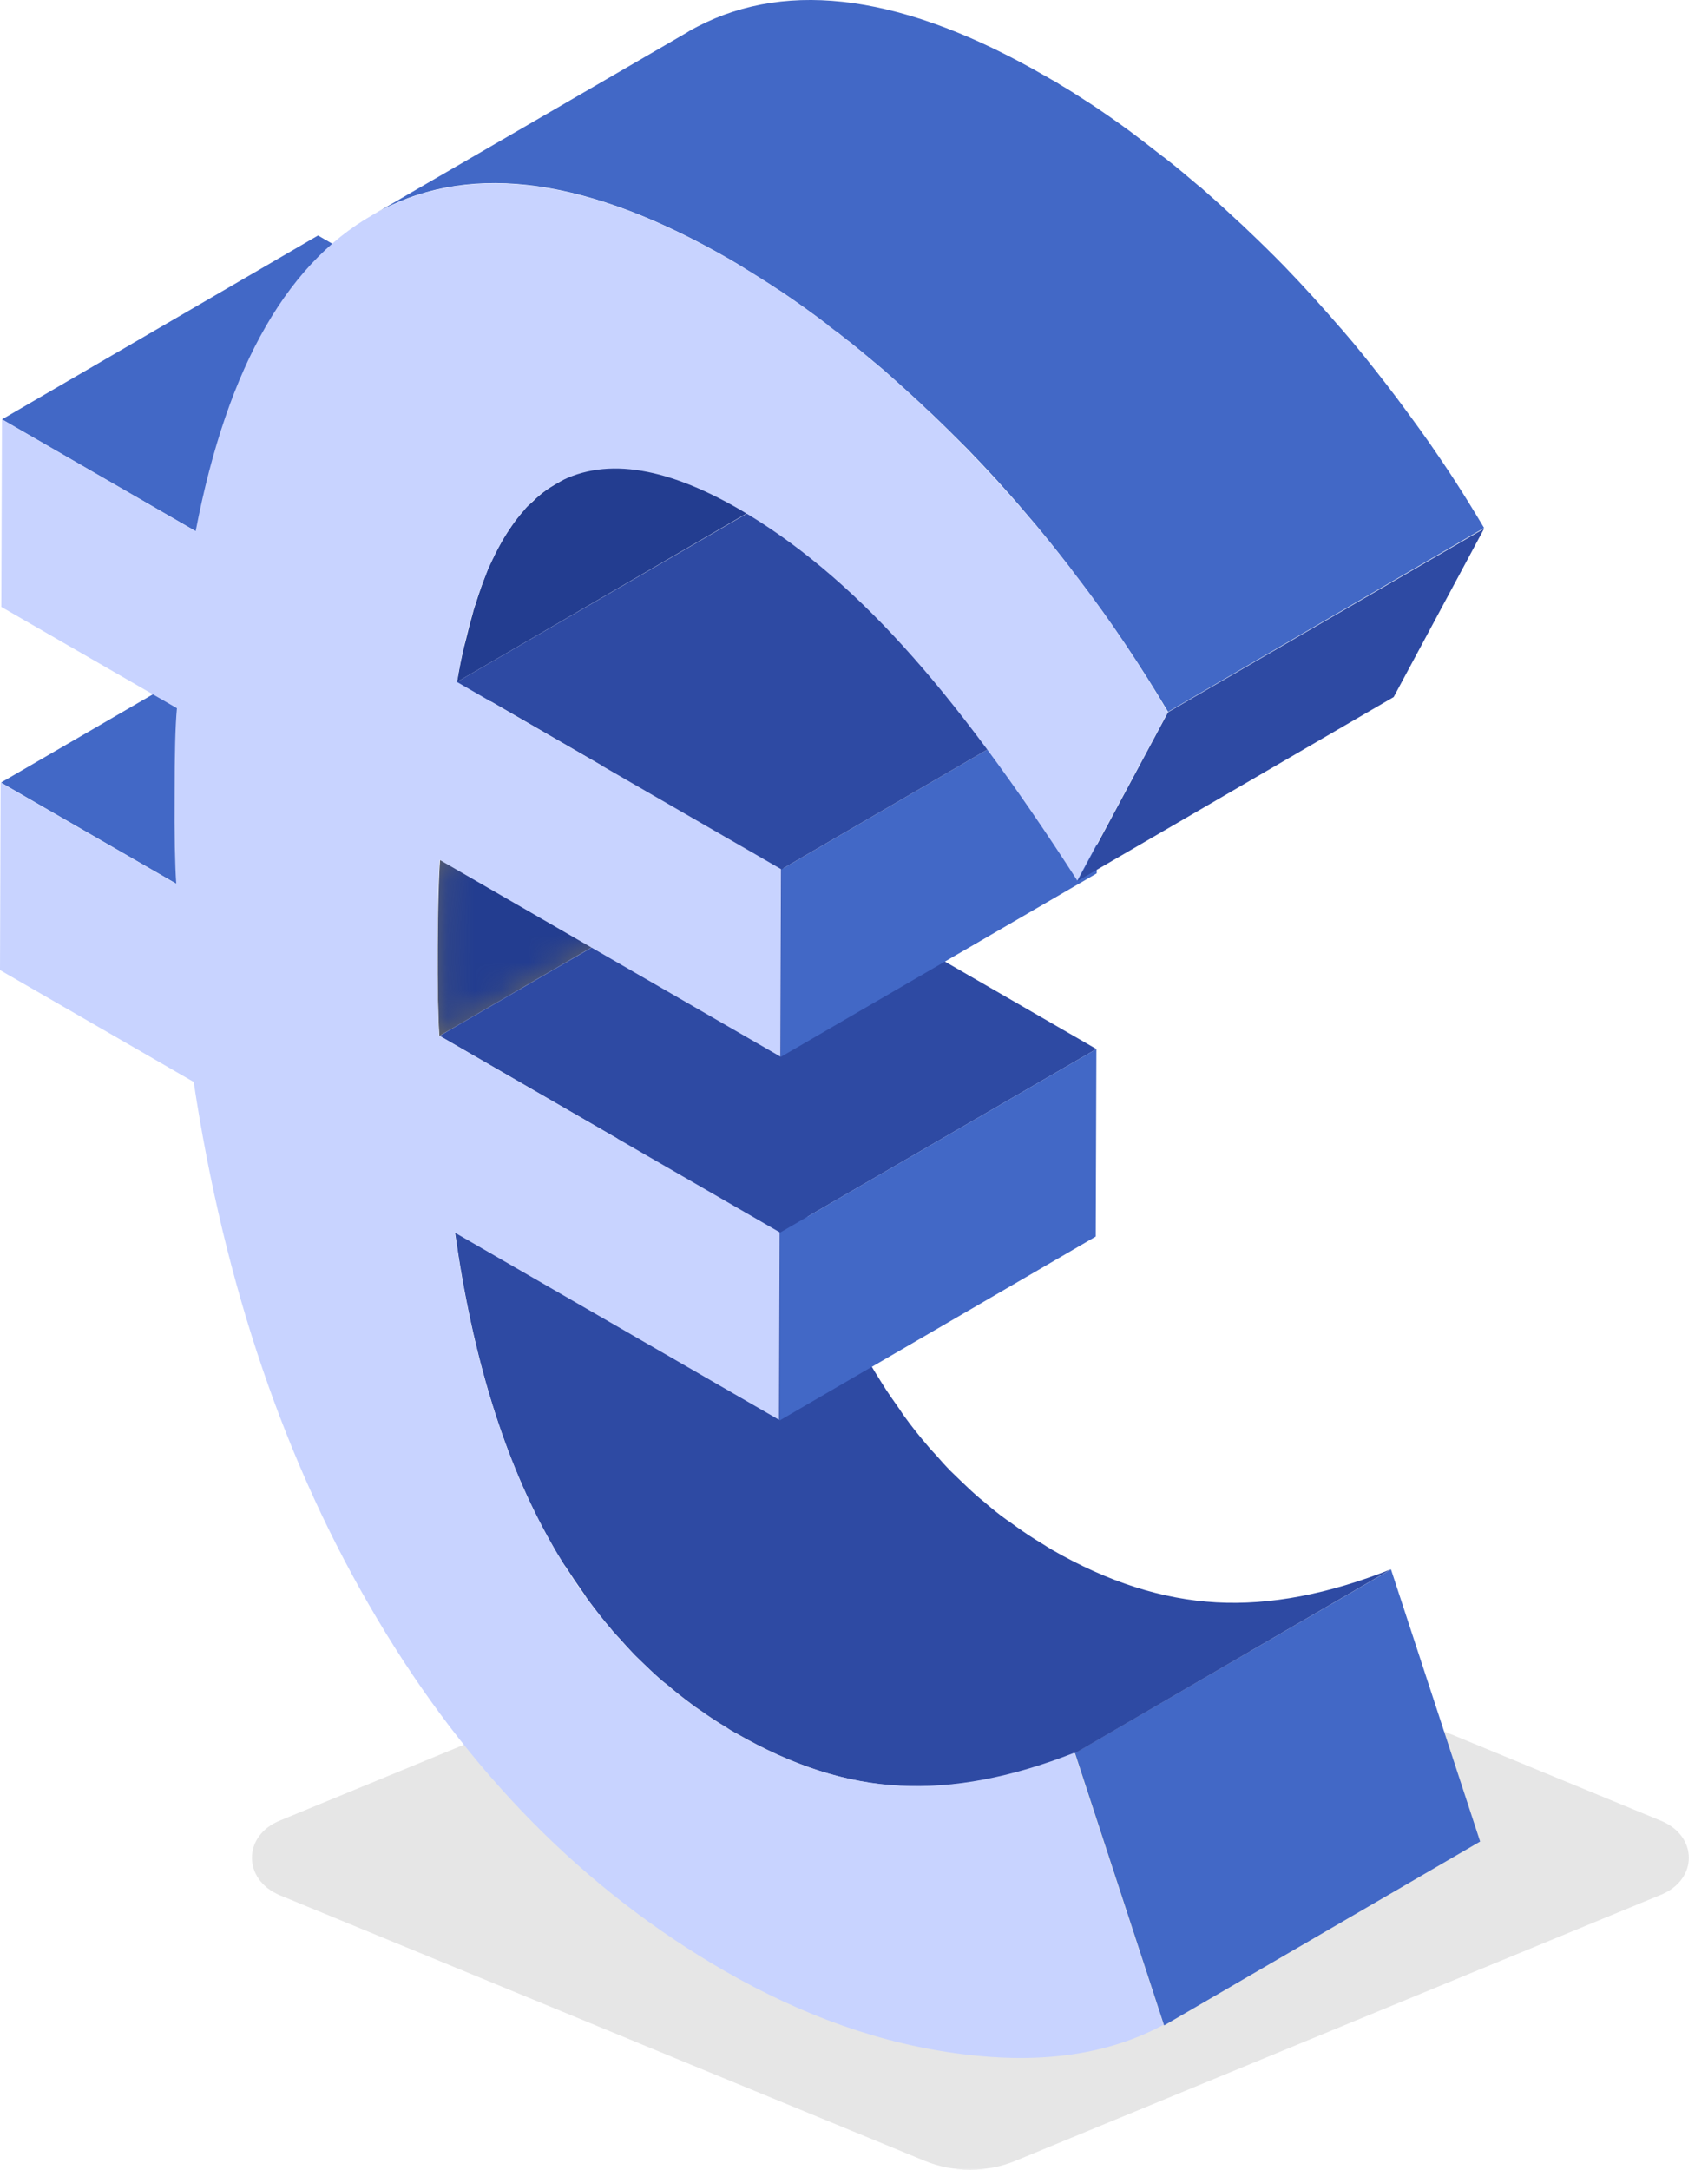
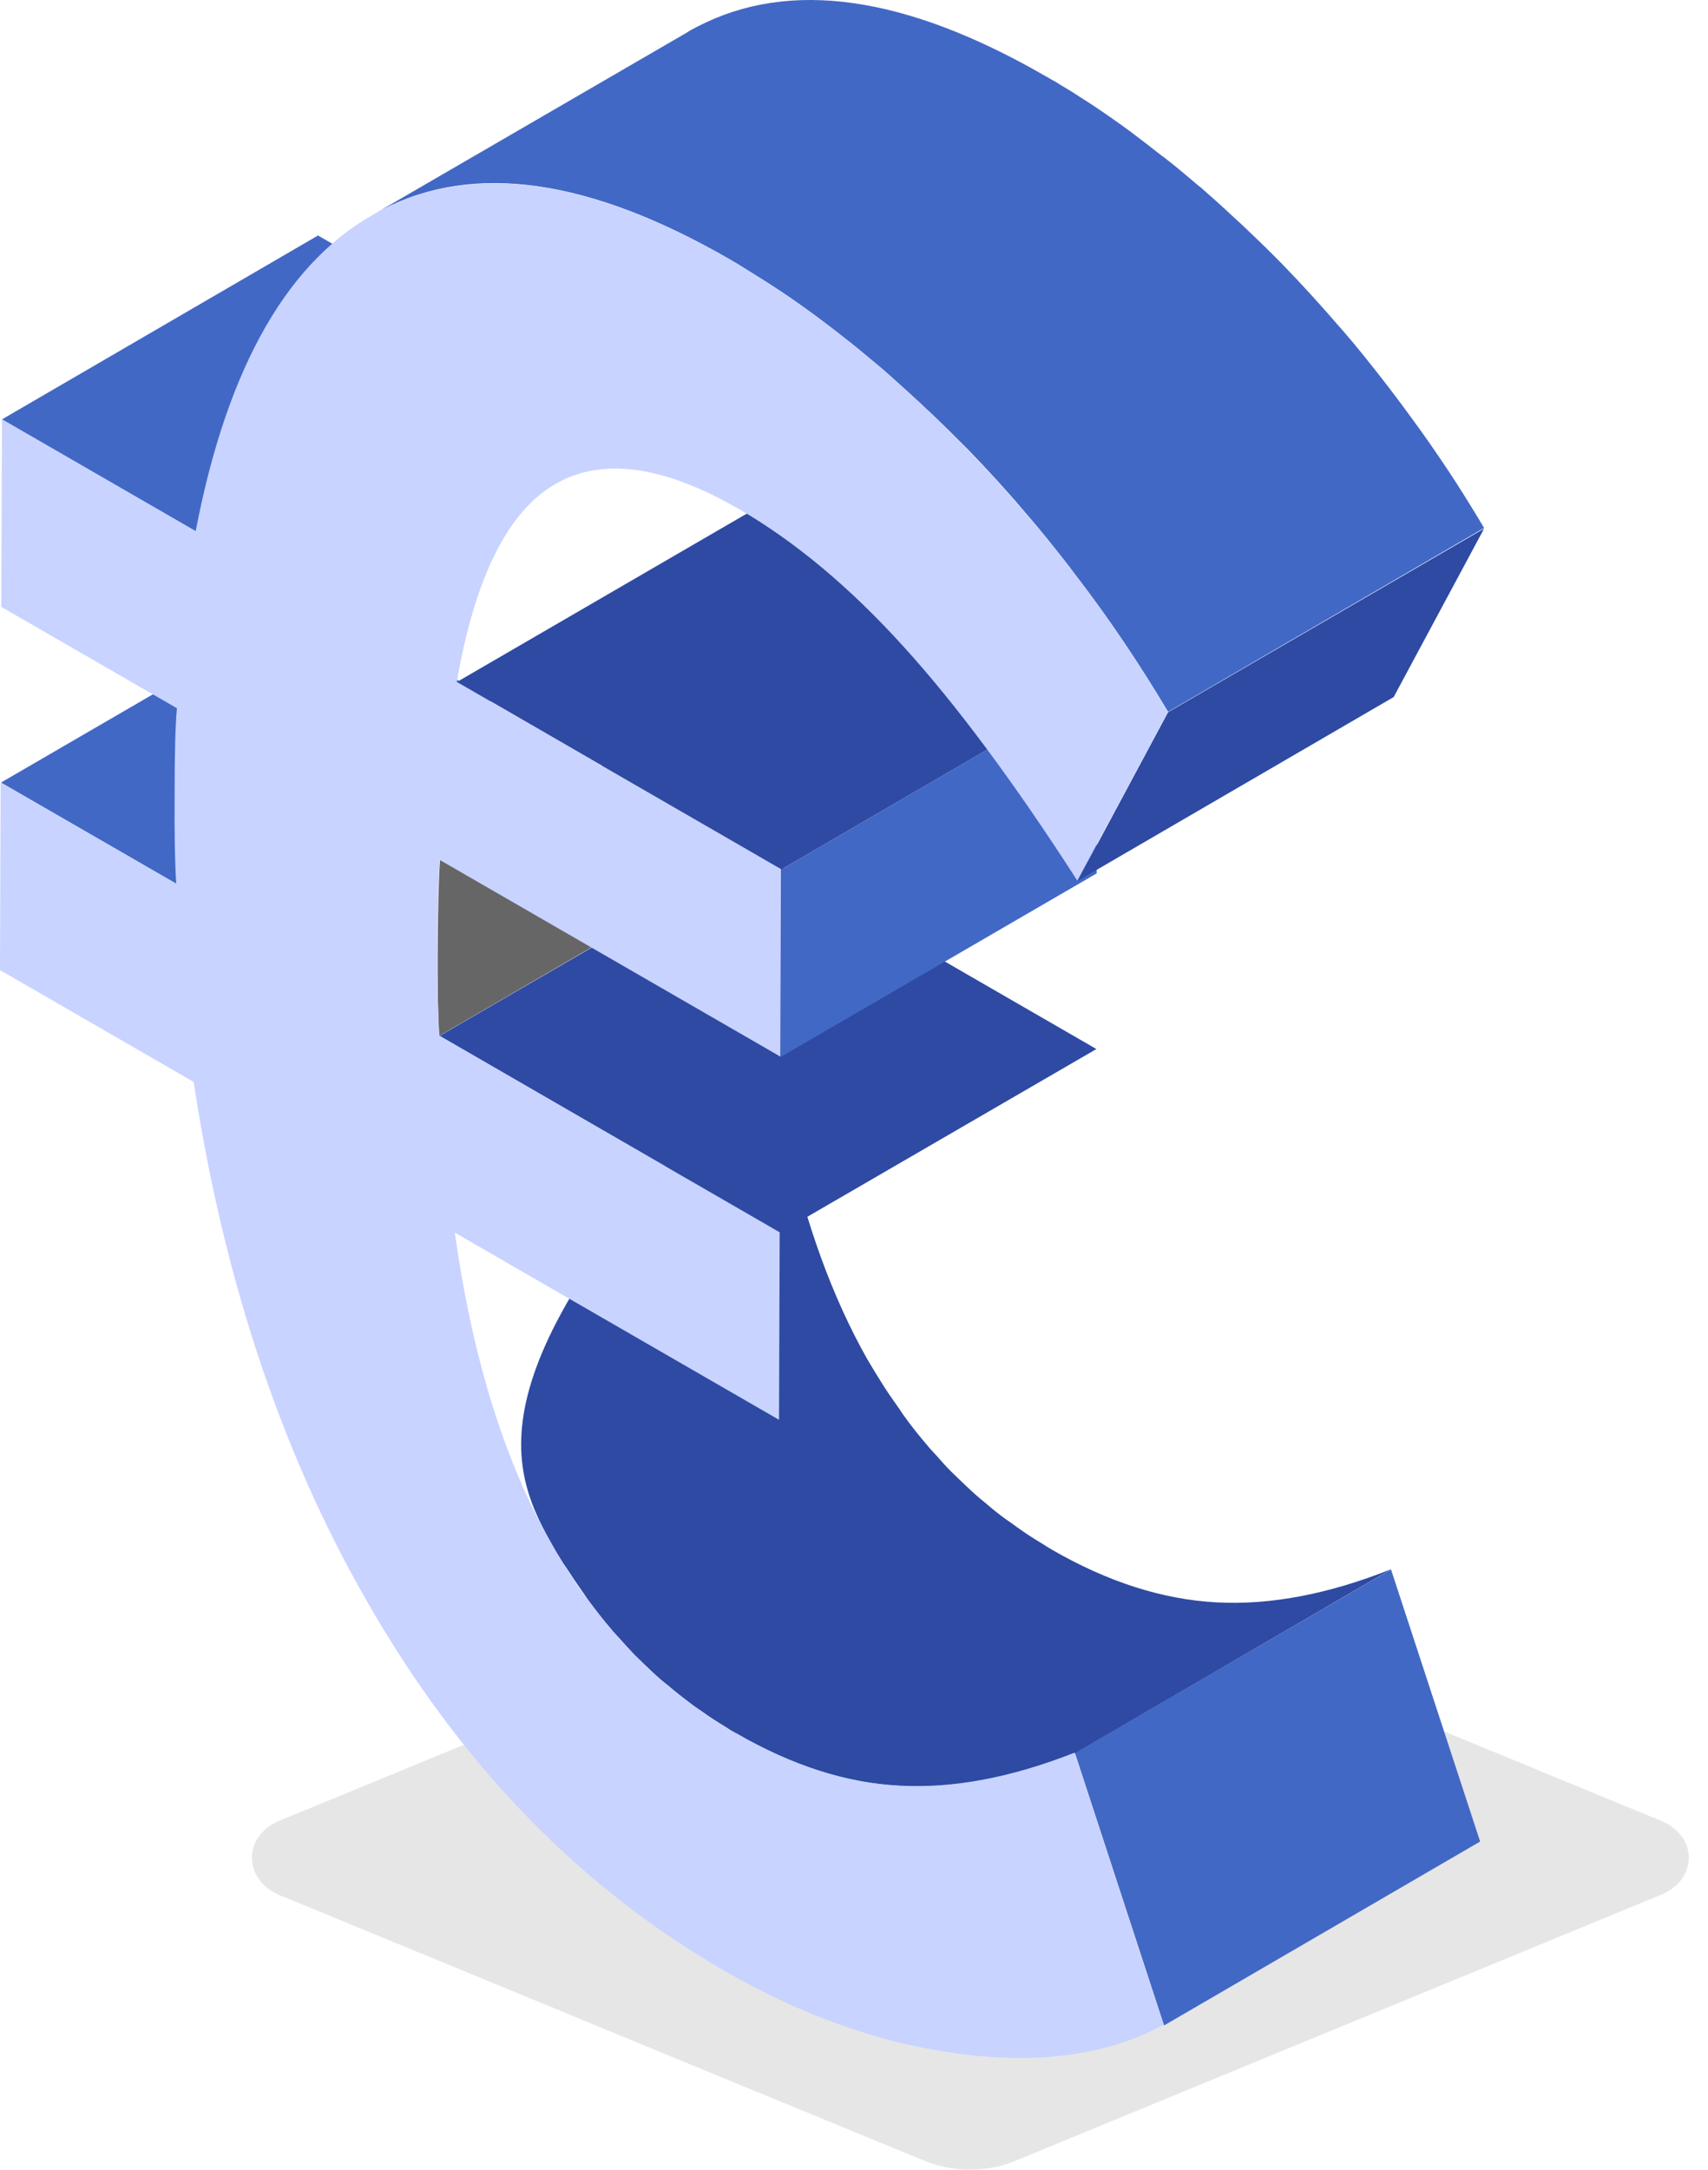
<svg xmlns="http://www.w3.org/2000/svg" width="63" height="80" viewBox="0 0 63 80" fill="none">
  <g id="Group 190">
    <g id="Group">
      <path id="Vector" d="M61.253 69.867L37.463 79.668C36.398 80.111 35.163 80.111 34.098 79.668L25.183 76.002L18.273 73.152L10.327 69.882C8.948 69.308 8.948 67.684 10.327 67.125L34.108 57.332C35.172 56.889 36.408 56.889 37.472 57.332L61.244 67.125C62.641 67.684 62.641 69.308 61.253 69.867Z" fill="black" fill-opacity="0.1" />
      <g id="Group_2">
        <path id="Vector_2" d="M0.036 28.854L11.693 22.086L18.17 25.822L6.513 32.59L0.036 28.854Z" fill="#4268C6" />
        <path id="Vector_3" d="M0.073 15.463L11.73 8.683L18.886 12.807L7.218 19.587L0.073 15.463Z" fill="#4268C6" />
        <g id="Group_3">
          <path id="Vector_4" d="M16.23 31.717L27.886 24.936C27.838 25.604 27.801 26.659 27.801 28.09C27.801 29.594 27.826 30.698 27.862 31.414L16.205 38.194C16.157 37.479 16.133 36.363 16.145 34.871C16.157 33.439 16.181 32.384 16.23 31.717Z" fill="#666666" />
          <g id="Clip path group">
            <mask id="mask0_524_9466" style="mask-type:luminance" maskUnits="userSpaceOnUse" x="16" y="24" width="12" height="15">
              <g id="SVGID_00000026133104595700218930000017723162864155505037_">
                <path id="Vector_5" d="M16.23 31.717L27.886 24.936C27.838 25.604 27.801 26.659 27.801 28.09C27.801 29.594 27.826 30.698 27.862 31.414L16.205 38.194C16.157 37.479 16.133 36.363 16.145 34.871C16.157 33.439 16.181 32.384 16.23 31.717Z" fill="white" />
              </g>
            </mask>
            <g mask="url(#mask0_524_9466)">
-               <path id="Vector_6" d="M27.814 28.102C27.814 26.659 27.85 25.615 27.899 24.948L16.242 31.729C16.194 32.396 16.157 33.451 16.157 34.882C16.157 36.386 16.181 37.49 16.218 38.206L27.875 31.425C27.826 30.71 27.802 29.594 27.814 28.102Z" fill="#233D90" />
-             </g>
+               </g>
          </g>
        </g>
        <path id="Vector_7" d="M39.651 64.636L51.308 57.868L54.595 67.899L42.938 74.68L39.651 64.636Z" fill="#4268C6" />
-         <path id="Vector_8" d="M44.867 59.081C42.878 58.972 40.864 58.329 38.802 57.14C38.681 57.067 38.56 56.995 38.451 56.922C38.123 56.728 37.808 56.521 37.505 56.303C37.383 56.218 37.262 56.121 37.129 56.036C36.837 55.83 36.558 55.599 36.292 55.369C36.182 55.284 36.085 55.199 35.976 55.102C35.794 54.944 35.624 54.775 35.443 54.605C35.321 54.484 35.188 54.362 35.066 54.241C34.885 54.059 34.715 53.865 34.533 53.659C34.424 53.538 34.314 53.428 34.217 53.307C33.914 52.955 33.623 52.591 33.344 52.203C33.271 52.106 33.211 51.997 33.138 51.9C32.932 51.609 32.725 51.318 32.531 51.002C32.349 50.711 32.167 50.42 31.998 50.129C30.7 47.837 29.717 45.12 29.026 41.978C28.795 40.923 28.601 39.831 28.444 38.679L16.787 45.459C17.43 50.044 18.607 53.865 20.341 56.91C20.474 57.152 20.62 57.395 20.766 57.625C20.802 57.686 20.838 57.734 20.875 57.783C21.069 58.086 21.275 58.389 21.481 58.681C21.554 58.778 21.615 58.887 21.688 58.984C21.966 59.36 22.258 59.736 22.561 60.087C22.573 60.1 22.585 60.112 22.597 60.136C22.694 60.245 22.791 60.342 22.876 60.439C23.046 60.633 23.228 60.827 23.41 61.022C23.531 61.143 23.665 61.264 23.786 61.385C23.968 61.555 24.138 61.725 24.32 61.883C24.356 61.907 24.38 61.943 24.417 61.968C24.489 62.028 24.562 62.077 24.635 62.137C24.902 62.368 25.181 62.586 25.472 62.804C25.593 62.902 25.715 62.986 25.848 63.071C26.151 63.29 26.467 63.496 26.794 63.69C26.867 63.739 26.927 63.787 27 63.823C27.049 63.848 27.097 63.884 27.158 63.908C29.22 65.097 31.233 65.752 33.223 65.849C35.2 65.958 37.359 65.546 39.664 64.636L51.32 57.856C49.003 58.778 46.856 59.19 44.867 59.081Z" fill="#2E4AA3" />
+         <path id="Vector_8" d="M44.867 59.081C42.878 58.972 40.864 58.329 38.802 57.14C38.681 57.067 38.56 56.995 38.451 56.922C38.123 56.728 37.808 56.521 37.505 56.303C37.383 56.218 37.262 56.121 37.129 56.036C36.837 55.83 36.558 55.599 36.292 55.369C36.182 55.284 36.085 55.199 35.976 55.102C35.794 54.944 35.624 54.775 35.443 54.605C35.321 54.484 35.188 54.362 35.066 54.241C34.885 54.059 34.715 53.865 34.533 53.659C34.424 53.538 34.314 53.428 34.217 53.307C33.914 52.955 33.623 52.591 33.344 52.203C33.271 52.106 33.211 51.997 33.138 51.9C32.932 51.609 32.725 51.318 32.531 51.002C32.349 50.711 32.167 50.42 31.998 50.129C30.7 47.837 29.717 45.12 29.026 41.978C28.795 40.923 28.601 39.831 28.444 38.679C17.43 50.044 18.607 53.865 20.341 56.91C20.474 57.152 20.62 57.395 20.766 57.625C20.802 57.686 20.838 57.734 20.875 57.783C21.069 58.086 21.275 58.389 21.481 58.681C21.554 58.778 21.615 58.887 21.688 58.984C21.966 59.36 22.258 59.736 22.561 60.087C22.573 60.1 22.585 60.112 22.597 60.136C22.694 60.245 22.791 60.342 22.876 60.439C23.046 60.633 23.228 60.827 23.41 61.022C23.531 61.143 23.665 61.264 23.786 61.385C23.968 61.555 24.138 61.725 24.32 61.883C24.356 61.907 24.38 61.943 24.417 61.968C24.489 62.028 24.562 62.077 24.635 62.137C24.902 62.368 25.181 62.586 25.472 62.804C25.593 62.902 25.715 62.986 25.848 63.071C26.151 63.29 26.467 63.496 26.794 63.69C26.867 63.739 26.927 63.787 27 63.823C27.049 63.848 27.097 63.884 27.158 63.908C29.22 65.097 31.233 65.752 33.223 65.849C35.2 65.958 37.359 65.546 39.664 64.636L51.32 57.856C49.003 58.778 46.856 59.19 44.867 59.081Z" fill="#2E4AA3" />
        <path id="Vector_9" d="M16.218 38.194L27.874 31.426L40.441 38.679L28.772 45.448L16.218 38.194Z" fill="#2E4AA3" />
-         <path id="Vector_10" d="M28.772 45.447L40.441 38.679L40.416 45.593L28.76 52.373L28.772 45.447Z" fill="#4268C6" />
-         <path id="Vector_11" d="M28.869 16.701C28.929 16.434 29.002 16.167 29.075 15.912C29.111 15.767 29.16 15.633 29.196 15.5C29.269 15.281 29.342 15.063 29.415 14.845C29.463 14.711 29.512 14.59 29.56 14.457C29.645 14.226 29.742 14.02 29.839 13.814C29.875 13.753 29.9 13.68 29.936 13.62C30.07 13.353 30.215 13.098 30.361 12.868C30.397 12.819 30.421 12.771 30.458 12.722C30.579 12.54 30.7 12.37 30.834 12.213C30.882 12.152 30.931 12.103 30.979 12.043C31.101 11.909 31.222 11.788 31.355 11.667C31.416 11.618 31.477 11.558 31.525 11.509C31.707 11.351 31.901 11.218 32.107 11.097L20.451 17.877C20.244 17.998 20.05 18.132 19.869 18.29C19.808 18.338 19.747 18.399 19.699 18.447C19.614 18.532 19.517 18.605 19.432 18.69C19.395 18.726 19.359 18.775 19.323 18.823C19.274 18.872 19.226 18.932 19.177 18.993C19.044 19.151 18.922 19.321 18.801 19.503C18.765 19.551 18.74 19.6 18.704 19.648C18.558 19.878 18.413 20.133 18.279 20.4C18.243 20.461 18.219 20.534 18.183 20.594C18.122 20.728 18.061 20.849 18 20.982C17.964 21.067 17.94 21.152 17.904 21.237C17.855 21.358 17.806 21.492 17.758 21.625C17.685 21.831 17.612 22.05 17.54 22.28C17.491 22.414 17.455 22.547 17.418 22.693C17.346 22.947 17.273 23.214 17.212 23.481C17.176 23.614 17.151 23.736 17.115 23.857C17.018 24.27 16.933 24.694 16.86 25.143L28.517 18.362C28.59 17.913 28.675 17.489 28.772 17.077C28.796 16.955 28.832 16.834 28.869 16.701Z" fill="#233D90" />
        <path id="Vector_12" d="M28.82 32.057L40.477 25.276L40.453 32.202L28.796 38.971L28.82 32.057Z" fill="#4268C6" />
        <path id="Vector_13" d="M16.86 25.142L28.517 18.374L40.477 25.276L28.82 32.056L16.86 25.142Z" fill="#2E4AA3" />
        <path id="Vector_14" d="M43.085 26.259L54.741 19.49L51.406 25.701L39.749 32.481L43.085 26.259Z" fill="#2E4AA3" />
        <path id="Vector_15" d="M39.882 21.479C40.428 22.195 40.95 22.923 41.447 23.663C41.471 23.699 41.495 23.735 41.52 23.772C42.066 24.584 42.587 25.409 43.084 26.246L54.741 19.466C54.547 19.138 54.353 18.823 54.159 18.508C53.843 17.998 53.516 17.489 53.176 16.991C53.152 16.955 53.128 16.919 53.103 16.882C52.606 16.142 52.072 15.415 51.539 14.699C51.405 14.529 51.284 14.359 51.151 14.189C50.605 13.486 50.059 12.794 49.477 12.127C49.465 12.115 49.465 12.115 49.453 12.103C48.773 11.315 48.082 10.55 47.354 9.798C46.905 9.338 46.456 8.901 46.008 8.476C45.886 8.355 45.753 8.234 45.632 8.125C45.28 7.797 44.928 7.47 44.564 7.154C44.492 7.094 44.419 7.021 44.334 6.948C44.297 6.912 44.261 6.887 44.225 6.863C43.812 6.511 43.4 6.16 42.975 5.832C42.951 5.808 42.927 5.796 42.89 5.771C42.502 5.468 42.114 5.165 41.726 4.874C41.593 4.777 41.459 4.68 41.326 4.583C41.035 4.377 40.743 4.17 40.452 3.976C40.307 3.879 40.161 3.782 40.004 3.685C39.712 3.491 39.421 3.309 39.13 3.139C39.033 3.079 38.948 3.018 38.851 2.97C38.754 2.921 38.669 2.86 38.572 2.812C33.405 -0.172 29.123 -0.779 25.727 0.98C25.593 1.053 25.46 1.114 25.339 1.199L13.694 7.955C13.828 7.882 13.949 7.809 14.082 7.736C17.479 5.966 21.761 6.584 26.928 9.568C27.11 9.677 27.304 9.786 27.486 9.908C27.777 10.09 28.068 10.271 28.359 10.454C28.505 10.55 28.65 10.648 28.808 10.745C29.099 10.939 29.39 11.145 29.681 11.351C29.815 11.448 29.948 11.545 30.081 11.642C30.47 11.933 30.858 12.224 31.246 12.54C31.27 12.564 31.294 12.576 31.331 12.6C31.743 12.928 32.156 13.28 32.58 13.631C32.689 13.729 32.798 13.825 32.908 13.923C33.259 14.238 33.611 14.553 33.963 14.881C34.084 15.002 34.218 15.123 34.339 15.233C34.788 15.657 35.237 16.106 35.685 16.555C36.413 17.307 37.117 18.071 37.784 18.859C38.378 19.539 38.936 20.242 39.482 20.946C39.615 21.14 39.749 21.309 39.882 21.479Z" fill="#4268C6" />
        <path id="Vector_16" d="M26.916 9.568C29.875 11.279 32.798 13.607 35.673 16.567C38.548 19.527 41.022 22.753 43.072 26.259L39.737 32.469C37.432 28.891 35.297 26.004 33.32 23.833C31.343 21.649 29.317 19.963 27.267 18.775C24.453 17.149 22.185 16.846 20.451 17.865C18.716 18.884 17.515 21.31 16.848 25.143L28.808 32.045L28.784 38.958L16.217 31.705C16.169 32.372 16.132 33.427 16.132 34.859C16.132 36.363 16.157 37.467 16.193 38.182L28.759 45.436L28.735 52.35L16.775 45.448C17.418 50.033 18.595 53.854 20.329 56.898C22.052 59.943 24.32 62.272 27.122 63.897C29.184 65.086 31.197 65.741 33.187 65.838C35.164 65.947 37.323 65.534 39.627 64.625L42.915 74.656C40.901 75.748 38.427 76.112 35.491 75.736C32.556 75.372 29.633 74.341 26.722 72.667C21.554 69.683 17.285 65.365 13.913 59.688C10.528 54.011 8.285 47.413 7.144 39.892L0 35.768L0.024 28.855L6.501 32.59C6.453 31.875 6.429 30.759 6.441 29.267C6.441 27.823 6.465 26.768 6.526 26.113L0.049 22.377L0.073 15.463L7.217 19.587C8.394 13.45 10.674 9.496 14.07 7.749C17.479 5.978 21.761 6.597 26.916 9.568Z" fill="#C8D3FF" />
      </g>
    </g>
  </g>
</svg>